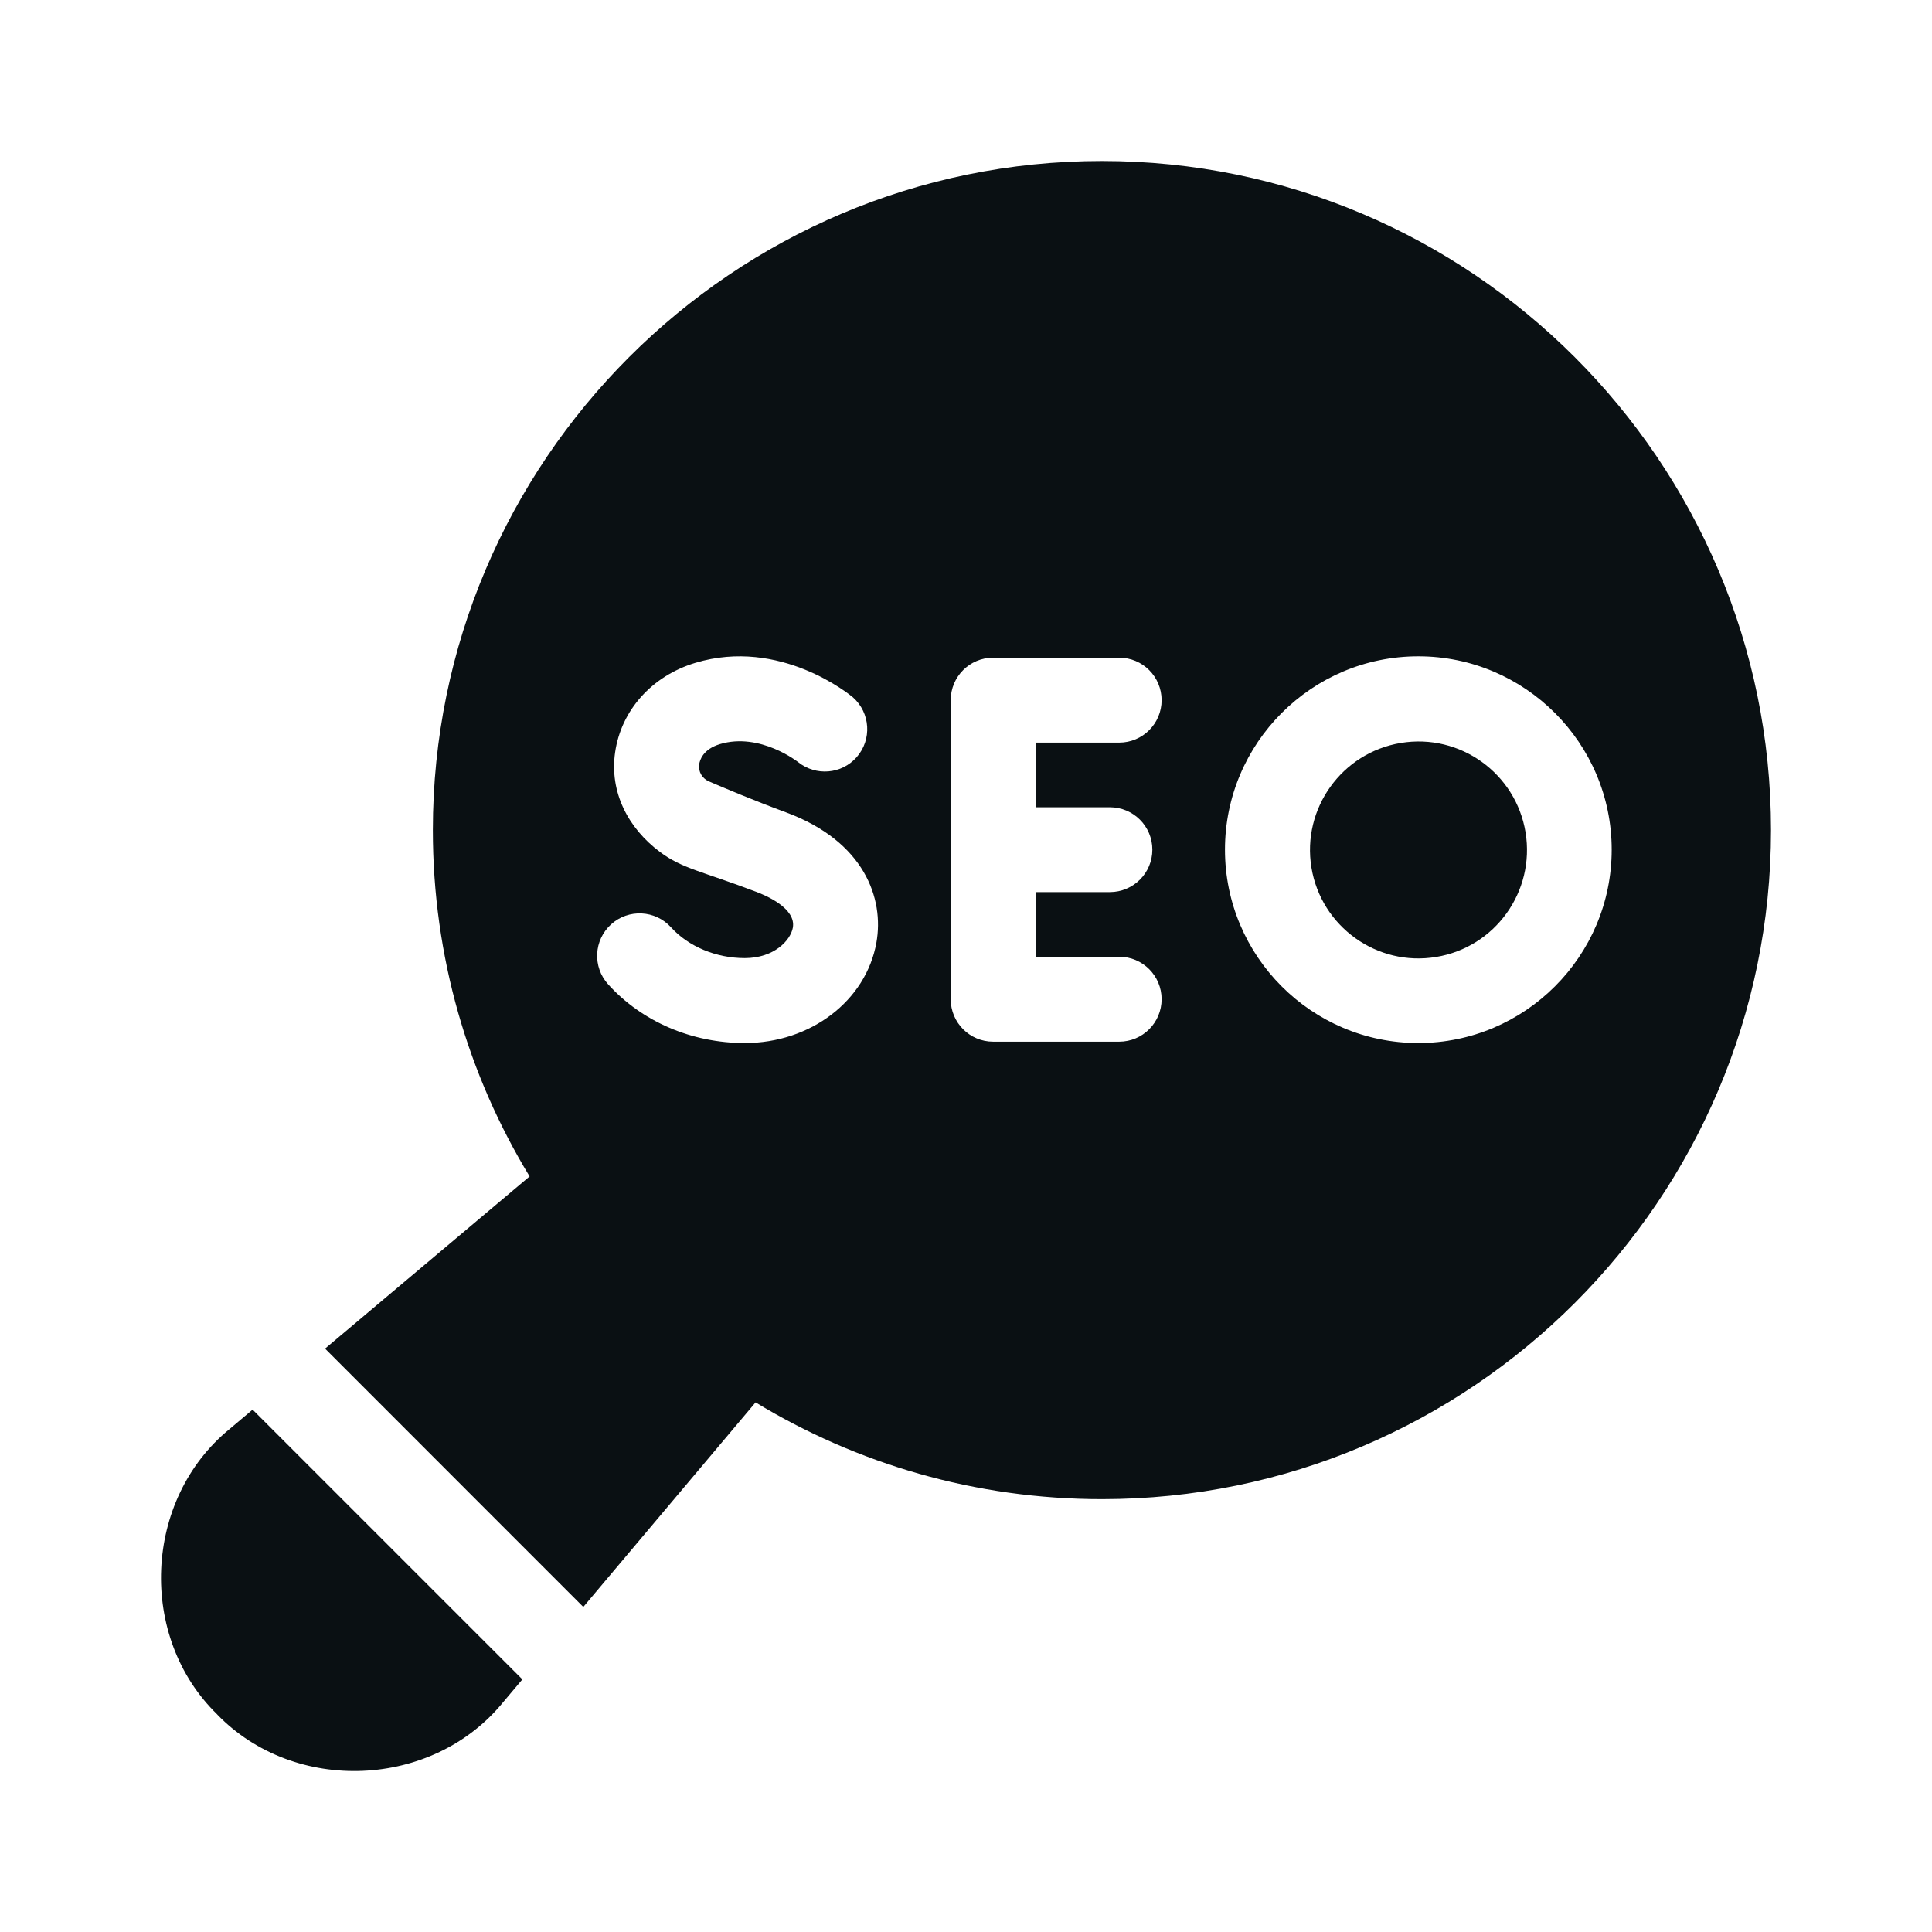
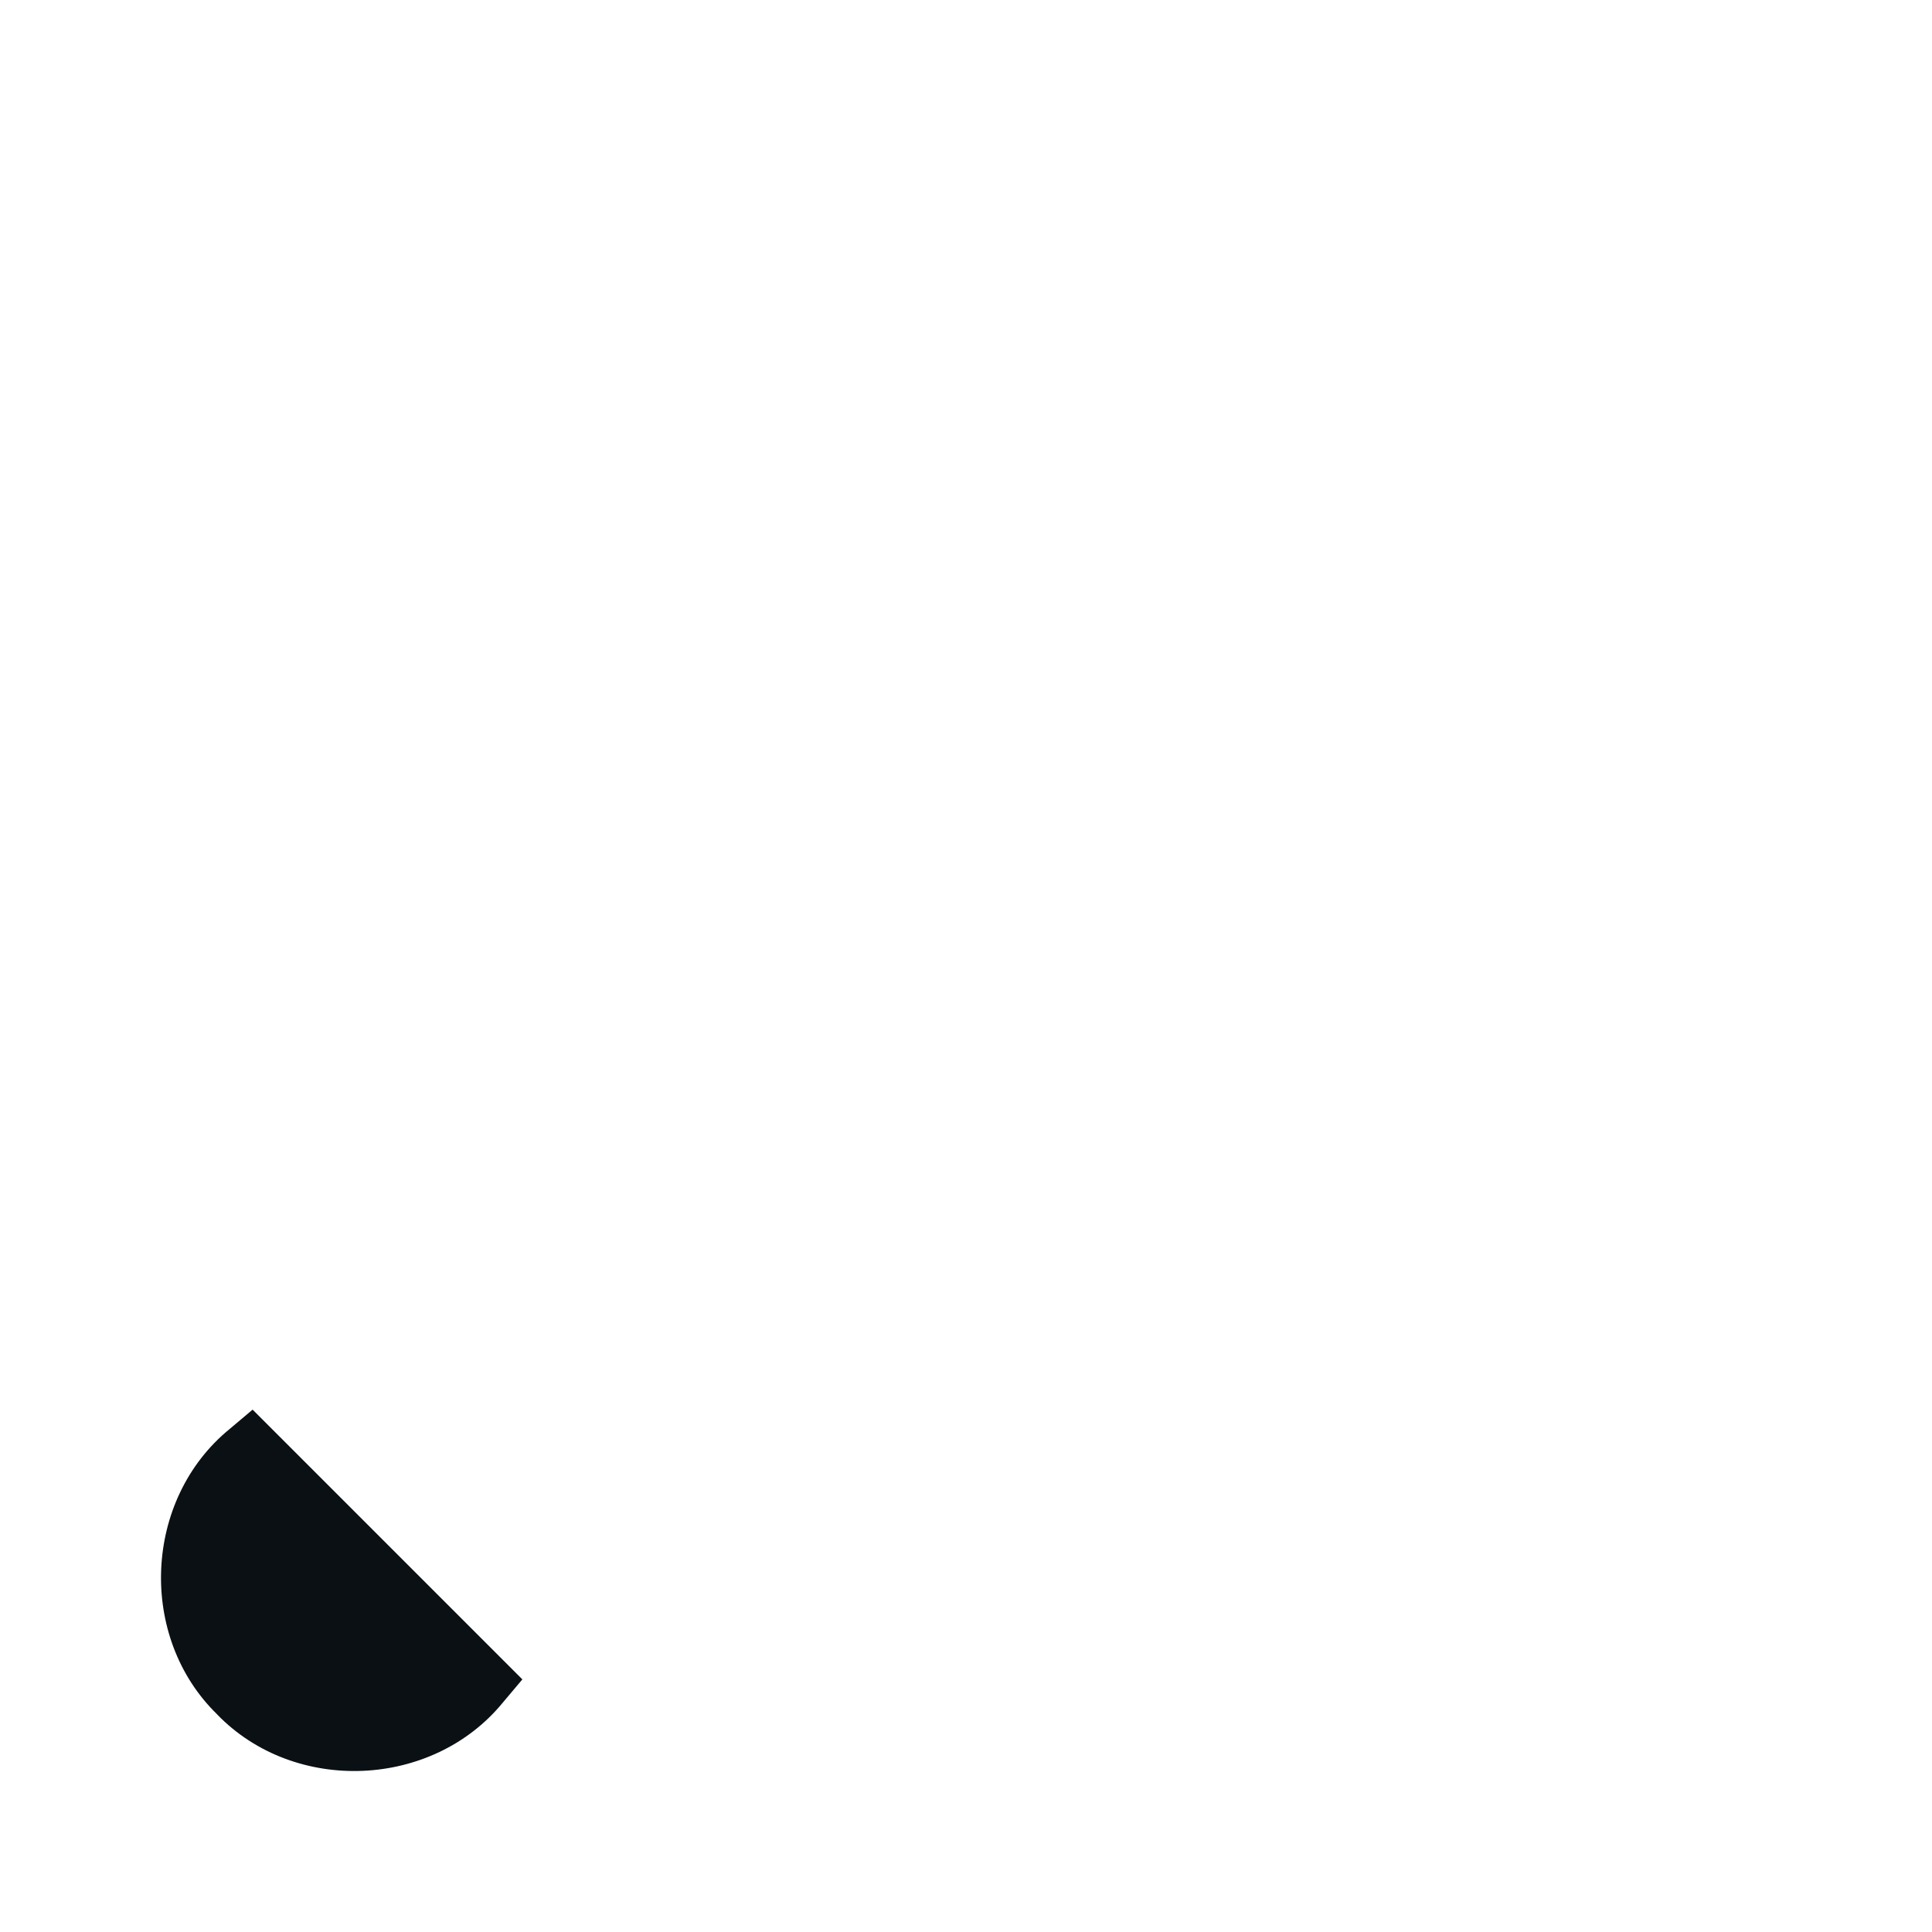
<svg xmlns="http://www.w3.org/2000/svg" width="24" height="24" viewBox="0 0 24 24" fill="none">
  <path d="M2.852 17.752C1.781 18.627 1.708 20.336 2.7 21.299V21.3C3.665 22.293 5.373 22.219 6.248 21.148L6.489 20.862L3.138 17.511L2.852 17.752Z" fill="#0A1013" />
-   <path d="M17.839 11.888C18.574 11.768 19.071 11.075 18.951 10.34C18.83 9.606 18.137 9.108 17.403 9.229C16.669 9.35 16.171 10.043 16.291 10.777C16.412 11.511 17.105 12.009 17.839 11.888Z" fill="#0A1013" />
-   <path d="M13.688 2C9.105 2 5.377 5.729 5.377 10.312C5.377 11.885 5.816 13.358 6.579 14.614L4.038 16.753L7.246 19.962L9.386 17.421C10.642 18.183 12.115 18.623 13.688 18.623C18.271 18.623 22 14.895 22 10.312C22 5.729 18.271 2 13.688 2ZM7.591 11.483C7.807 11.287 8.141 11.304 8.336 11.52C8.553 11.759 8.896 11.902 9.252 11.902C9.617 11.902 9.821 11.681 9.849 11.524C9.892 11.283 9.512 11.123 9.395 11.079C8.719 10.822 8.475 10.791 8.199 10.584C7.802 10.288 7.57 9.84 7.641 9.347C7.716 8.823 8.098 8.397 8.638 8.234C9.692 7.917 10.559 8.632 10.595 8.662C10.813 8.855 10.834 9.188 10.641 9.407C10.454 9.618 10.136 9.643 9.917 9.469L9.917 9.469C9.917 9.469 9.444 9.093 8.942 9.244C8.733 9.308 8.693 9.441 8.685 9.498C8.673 9.586 8.724 9.671 8.805 9.706C8.981 9.782 9.359 9.942 9.76 10.09C10.74 10.451 10.985 11.164 10.887 11.71C10.758 12.432 10.07 12.957 9.252 12.957C8.593 12.957 7.974 12.691 7.555 12.228C7.359 12.012 7.375 11.679 7.591 11.483ZM13.787 10.028C14.079 10.028 14.315 10.264 14.315 10.555C14.315 10.846 14.079 11.082 13.787 11.082H12.865V11.885H13.903C14.194 11.885 14.43 12.121 14.43 12.412C14.43 12.704 14.194 12.94 13.903 12.94H12.337C12.046 12.94 11.81 12.704 11.81 12.412V8.698C11.81 8.406 12.046 8.17 12.337 8.17H13.903C14.194 8.17 14.43 8.406 14.43 8.698C14.43 8.989 14.194 9.225 13.903 9.225H12.865V10.028H13.787ZM17.619 12.957C16.294 12.957 15.217 11.879 15.217 10.555C15.217 9.231 16.294 8.153 17.619 8.153C18.943 8.153 20.021 9.231 20.021 10.555C20.021 11.879 18.943 12.957 17.619 12.957Z" fill="#0A1013" />
</svg>